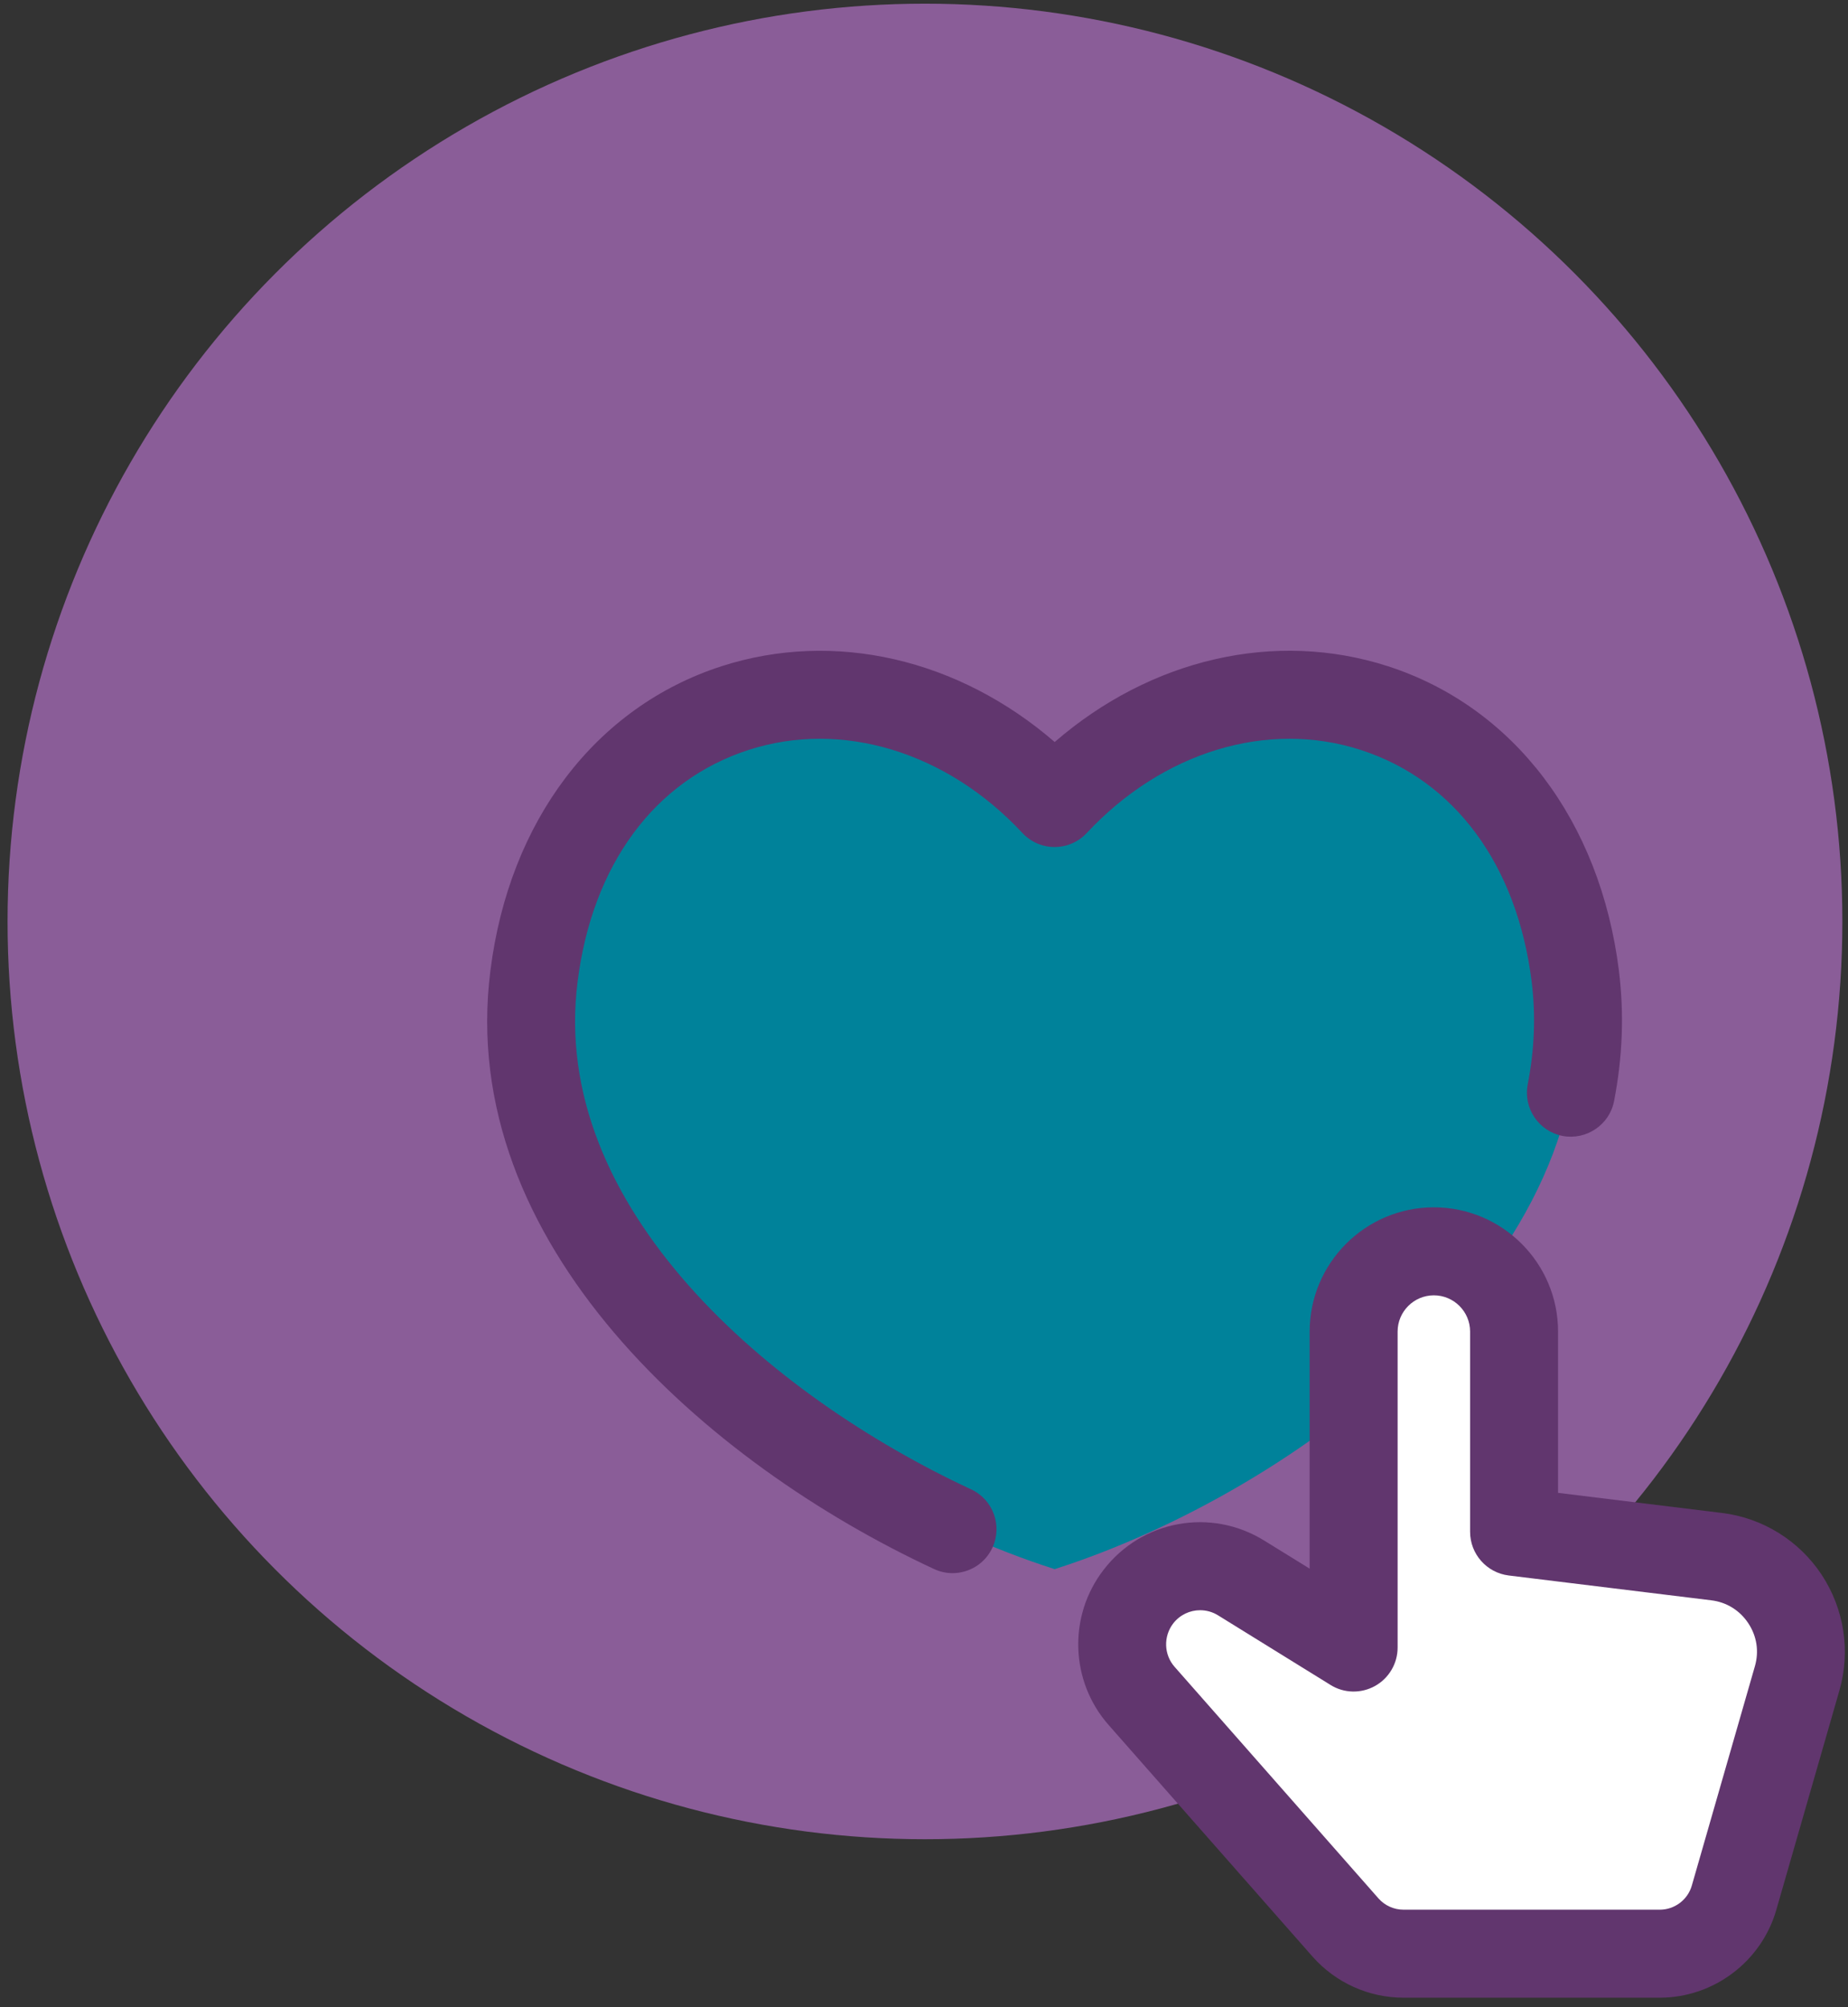
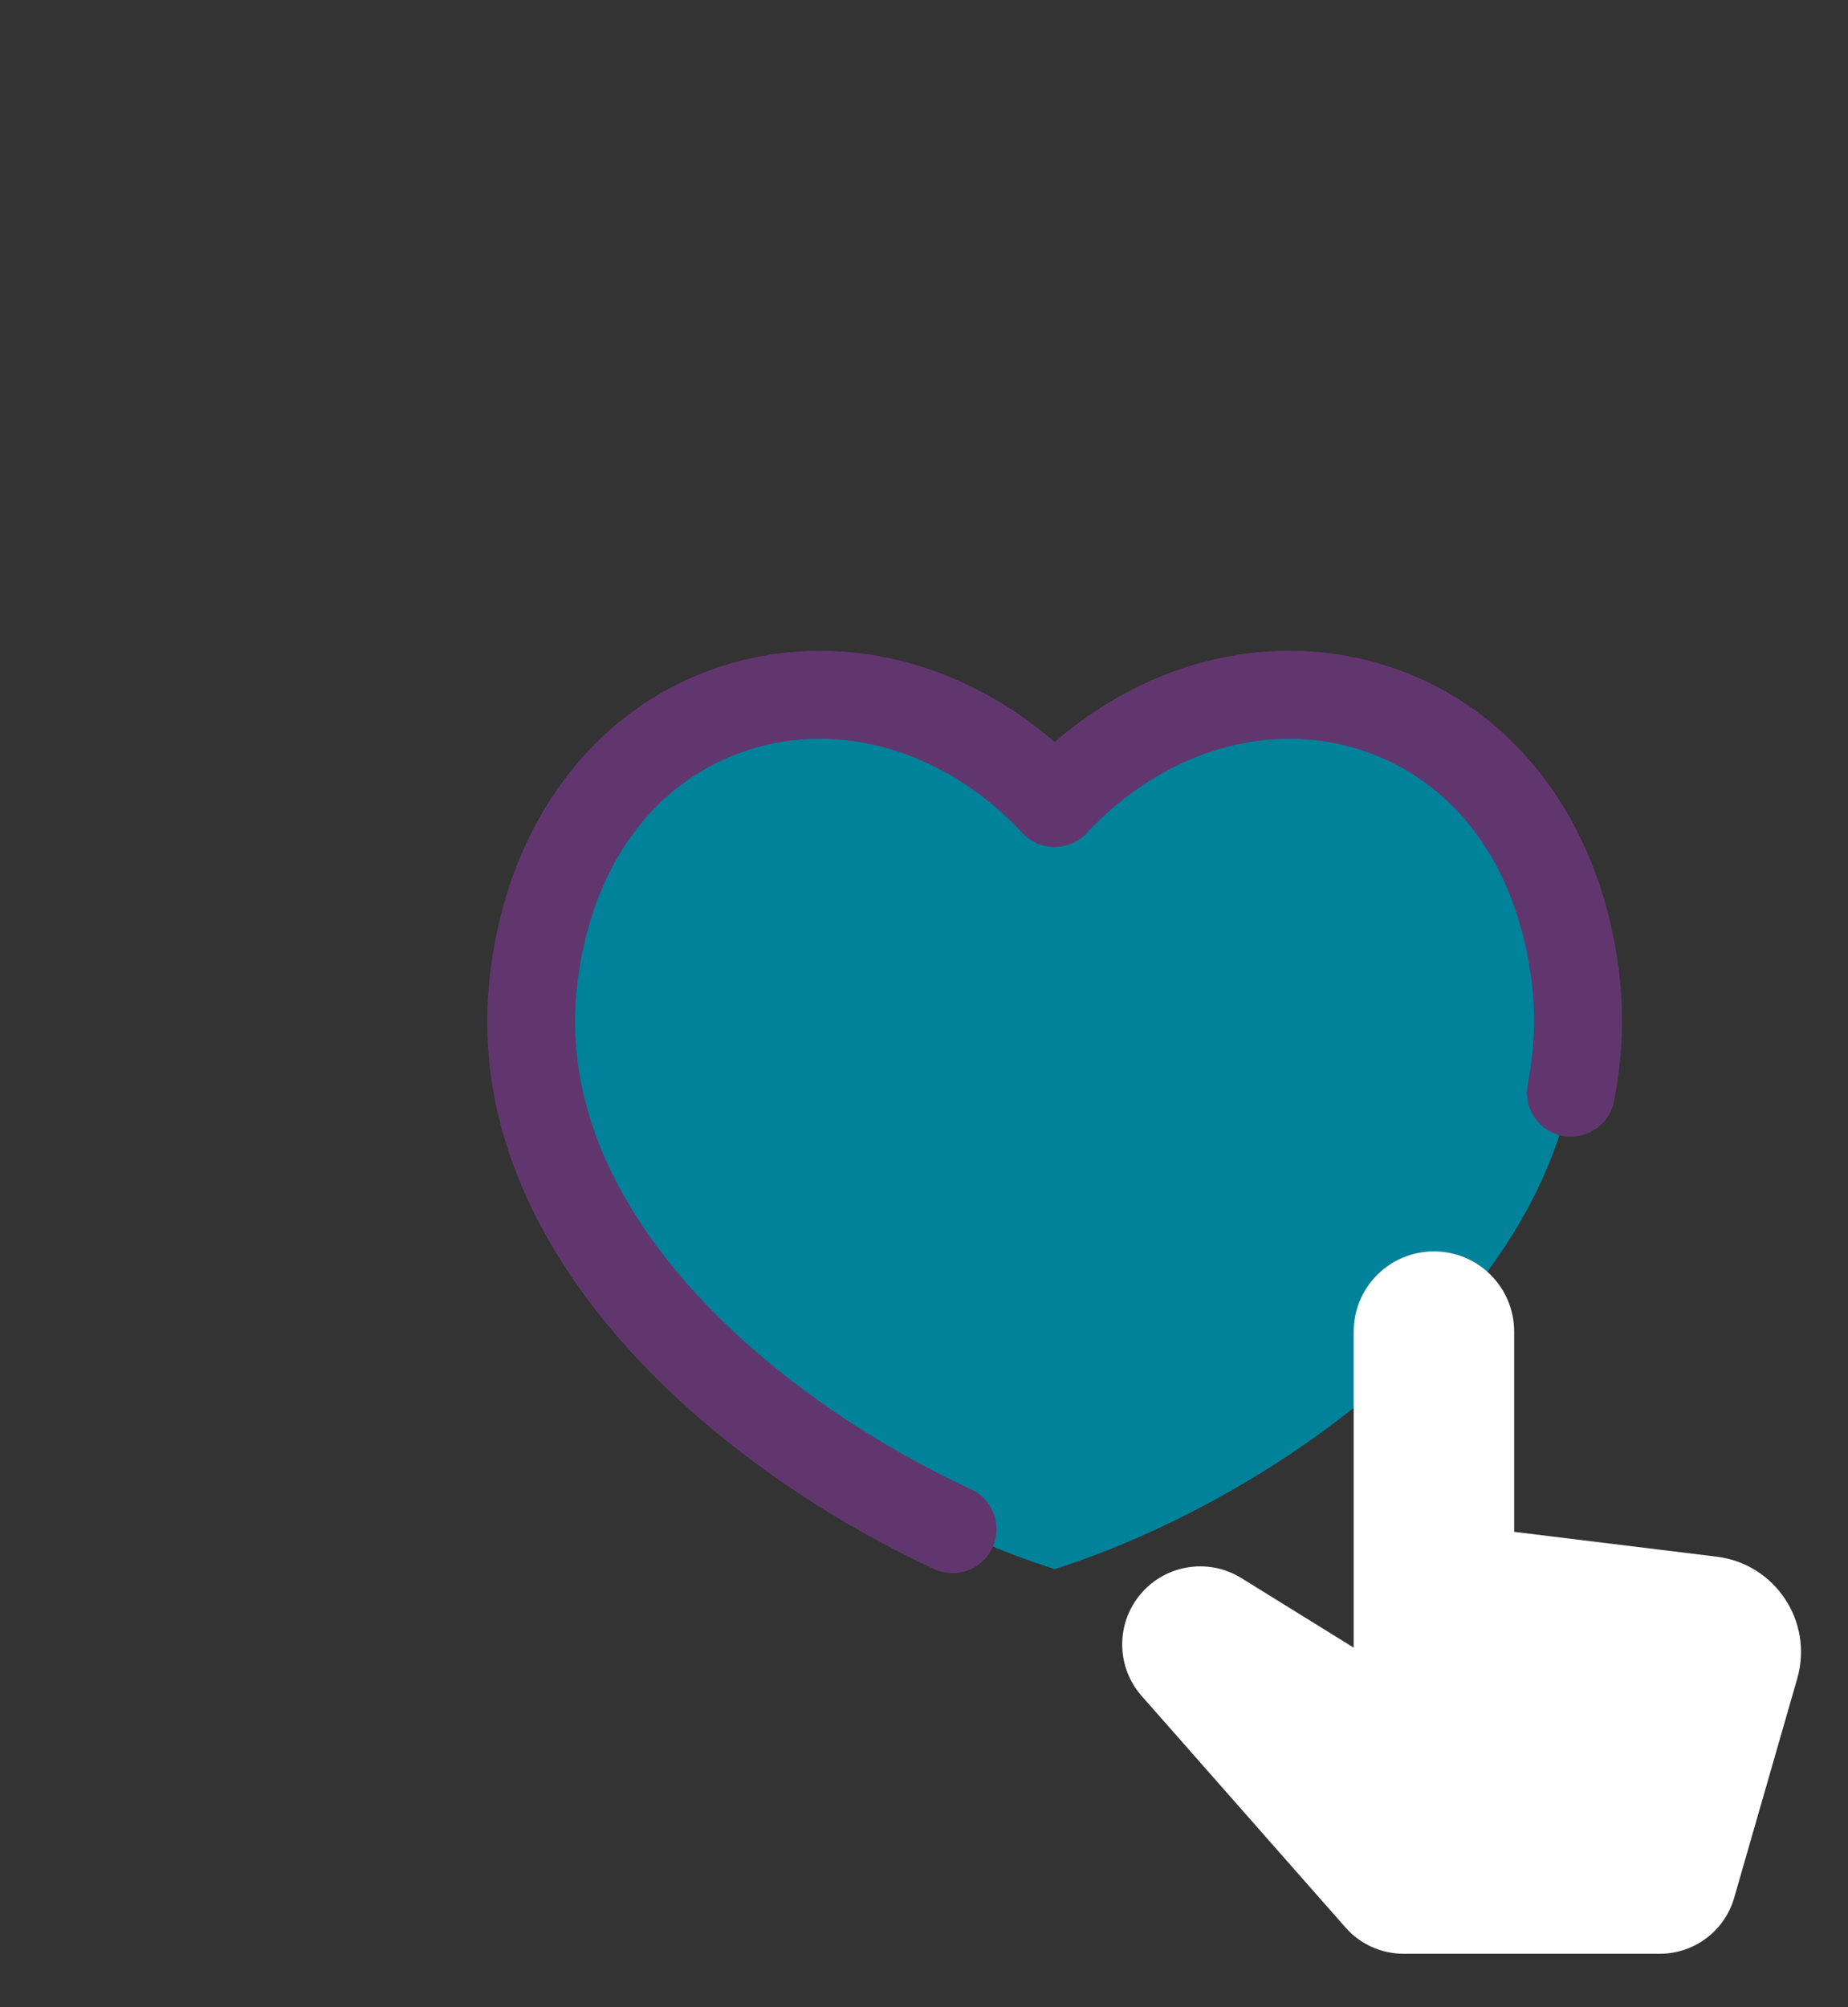
<svg xmlns="http://www.w3.org/2000/svg" width="140" height="152" viewBox="0 0 140 152" fill="none">
  <rect x="0" y="0" width="140" height="152" fill="#333333" stroke="none" />
-   <circle cx="70.073" cy="69.779" r="69.5" fill="#8A5D98" />
  <path d="M79.898 118.826C61.609 112.994 37.728 95.415 40.452 73.903C43.245 51.821 66.056 45.975 79.898 60.801C93.74 45.975 116.551 51.821 119.344 73.903C122.053 95.415 98.187 112.98 79.898 118.826Z" fill="#00829A" />
  <path d="M103.085 56.791C110.204 59.092 114.922 65.486 116.032 74.314C116.35 76.893 116.254 79.446 115.736 82.117C115.388 83.923 116.572 85.669 118.374 86.021C120.176 86.358 121.93 85.185 122.278 83.383C122.929 80.016 123.047 76.786 122.644 73.493C121.219 62.152 114.678 53.534 105.139 50.449C96.581 47.692 87.179 49.89 79.901 56.191C72.612 49.89 63.214 47.696 54.659 50.452C45.12 53.538 38.579 62.152 37.154 73.489C34.508 94.198 53.605 110.848 70.762 118.818C71.213 119.029 71.69 119.129 72.16 119.129C73.418 119.129 74.621 118.415 75.183 117.201C75.957 115.536 75.235 113.553 73.563 112.78C58.448 105.753 41.572 91.475 43.759 74.325C44.872 65.482 49.59 59.092 56.709 56.791C63.765 54.511 71.716 56.92 77.459 63.084C78.088 63.758 78.968 64.142 79.893 64.142C80.819 64.142 81.699 63.758 82.328 63.084C88.082 56.92 96.026 54.511 103.085 56.791Z" fill="#61366E" />
  <path d="M125.748 147.952H106.33C104.65 147.952 103.048 147.231 101.938 145.969L86.49 128.431C84.618 126.307 84.518 123.151 86.25 120.912C88.1 118.518 91.463 117.908 94.038 119.499L102.552 124.771V100.843C102.552 97.487 105.272 94.764 108.631 94.764C111.987 94.764 114.71 97.483 114.71 100.843V116.002L130.051 117.882C134.491 118.426 137.392 122.81 136.156 127.11L131.376 143.719C130.65 146.224 128.356 147.952 125.748 147.952Z" fill="white" />
-   <path d="M138 119.244C136.283 116.654 133.531 114.948 130.448 114.571L118.035 113.05V100.836C118.035 95.648 113.813 91.427 108.625 91.427C103.438 91.427 99.216 95.648 99.216 100.836V118.789L95.783 116.669C91.746 114.16 86.51 115.107 83.609 118.874C80.908 122.367 81.064 127.314 83.987 130.629L99.434 148.167C101.181 150.143 103.69 151.279 106.324 151.279H125.742C129.816 151.279 133.442 148.545 134.567 144.634L139.347 128.024C140.206 125.034 139.713 121.838 138 119.244ZM132.946 126.181L128.166 142.795C127.858 143.868 126.859 144.615 125.746 144.615H106.328C105.603 144.615 104.911 144.304 104.433 143.764L88.986 126.226C88.168 125.301 88.127 123.921 88.878 122.94C89.385 122.285 90.144 121.937 90.917 121.937C91.383 121.937 91.857 122.063 92.279 122.326L100.796 127.595C101.817 128.235 103.112 128.261 104.171 127.673C105.225 127.084 105.88 125.971 105.88 124.764V100.836C105.88 99.323 107.112 98.091 108.625 98.091C110.139 98.091 111.371 99.323 111.371 100.836V115.999C111.371 117.682 112.629 119.1 114.298 119.307L129.638 121.186C130.8 121.327 131.799 121.945 132.446 122.922C133.094 123.898 133.272 125.057 132.946 126.181Z" fill="#61366E" />
</svg>